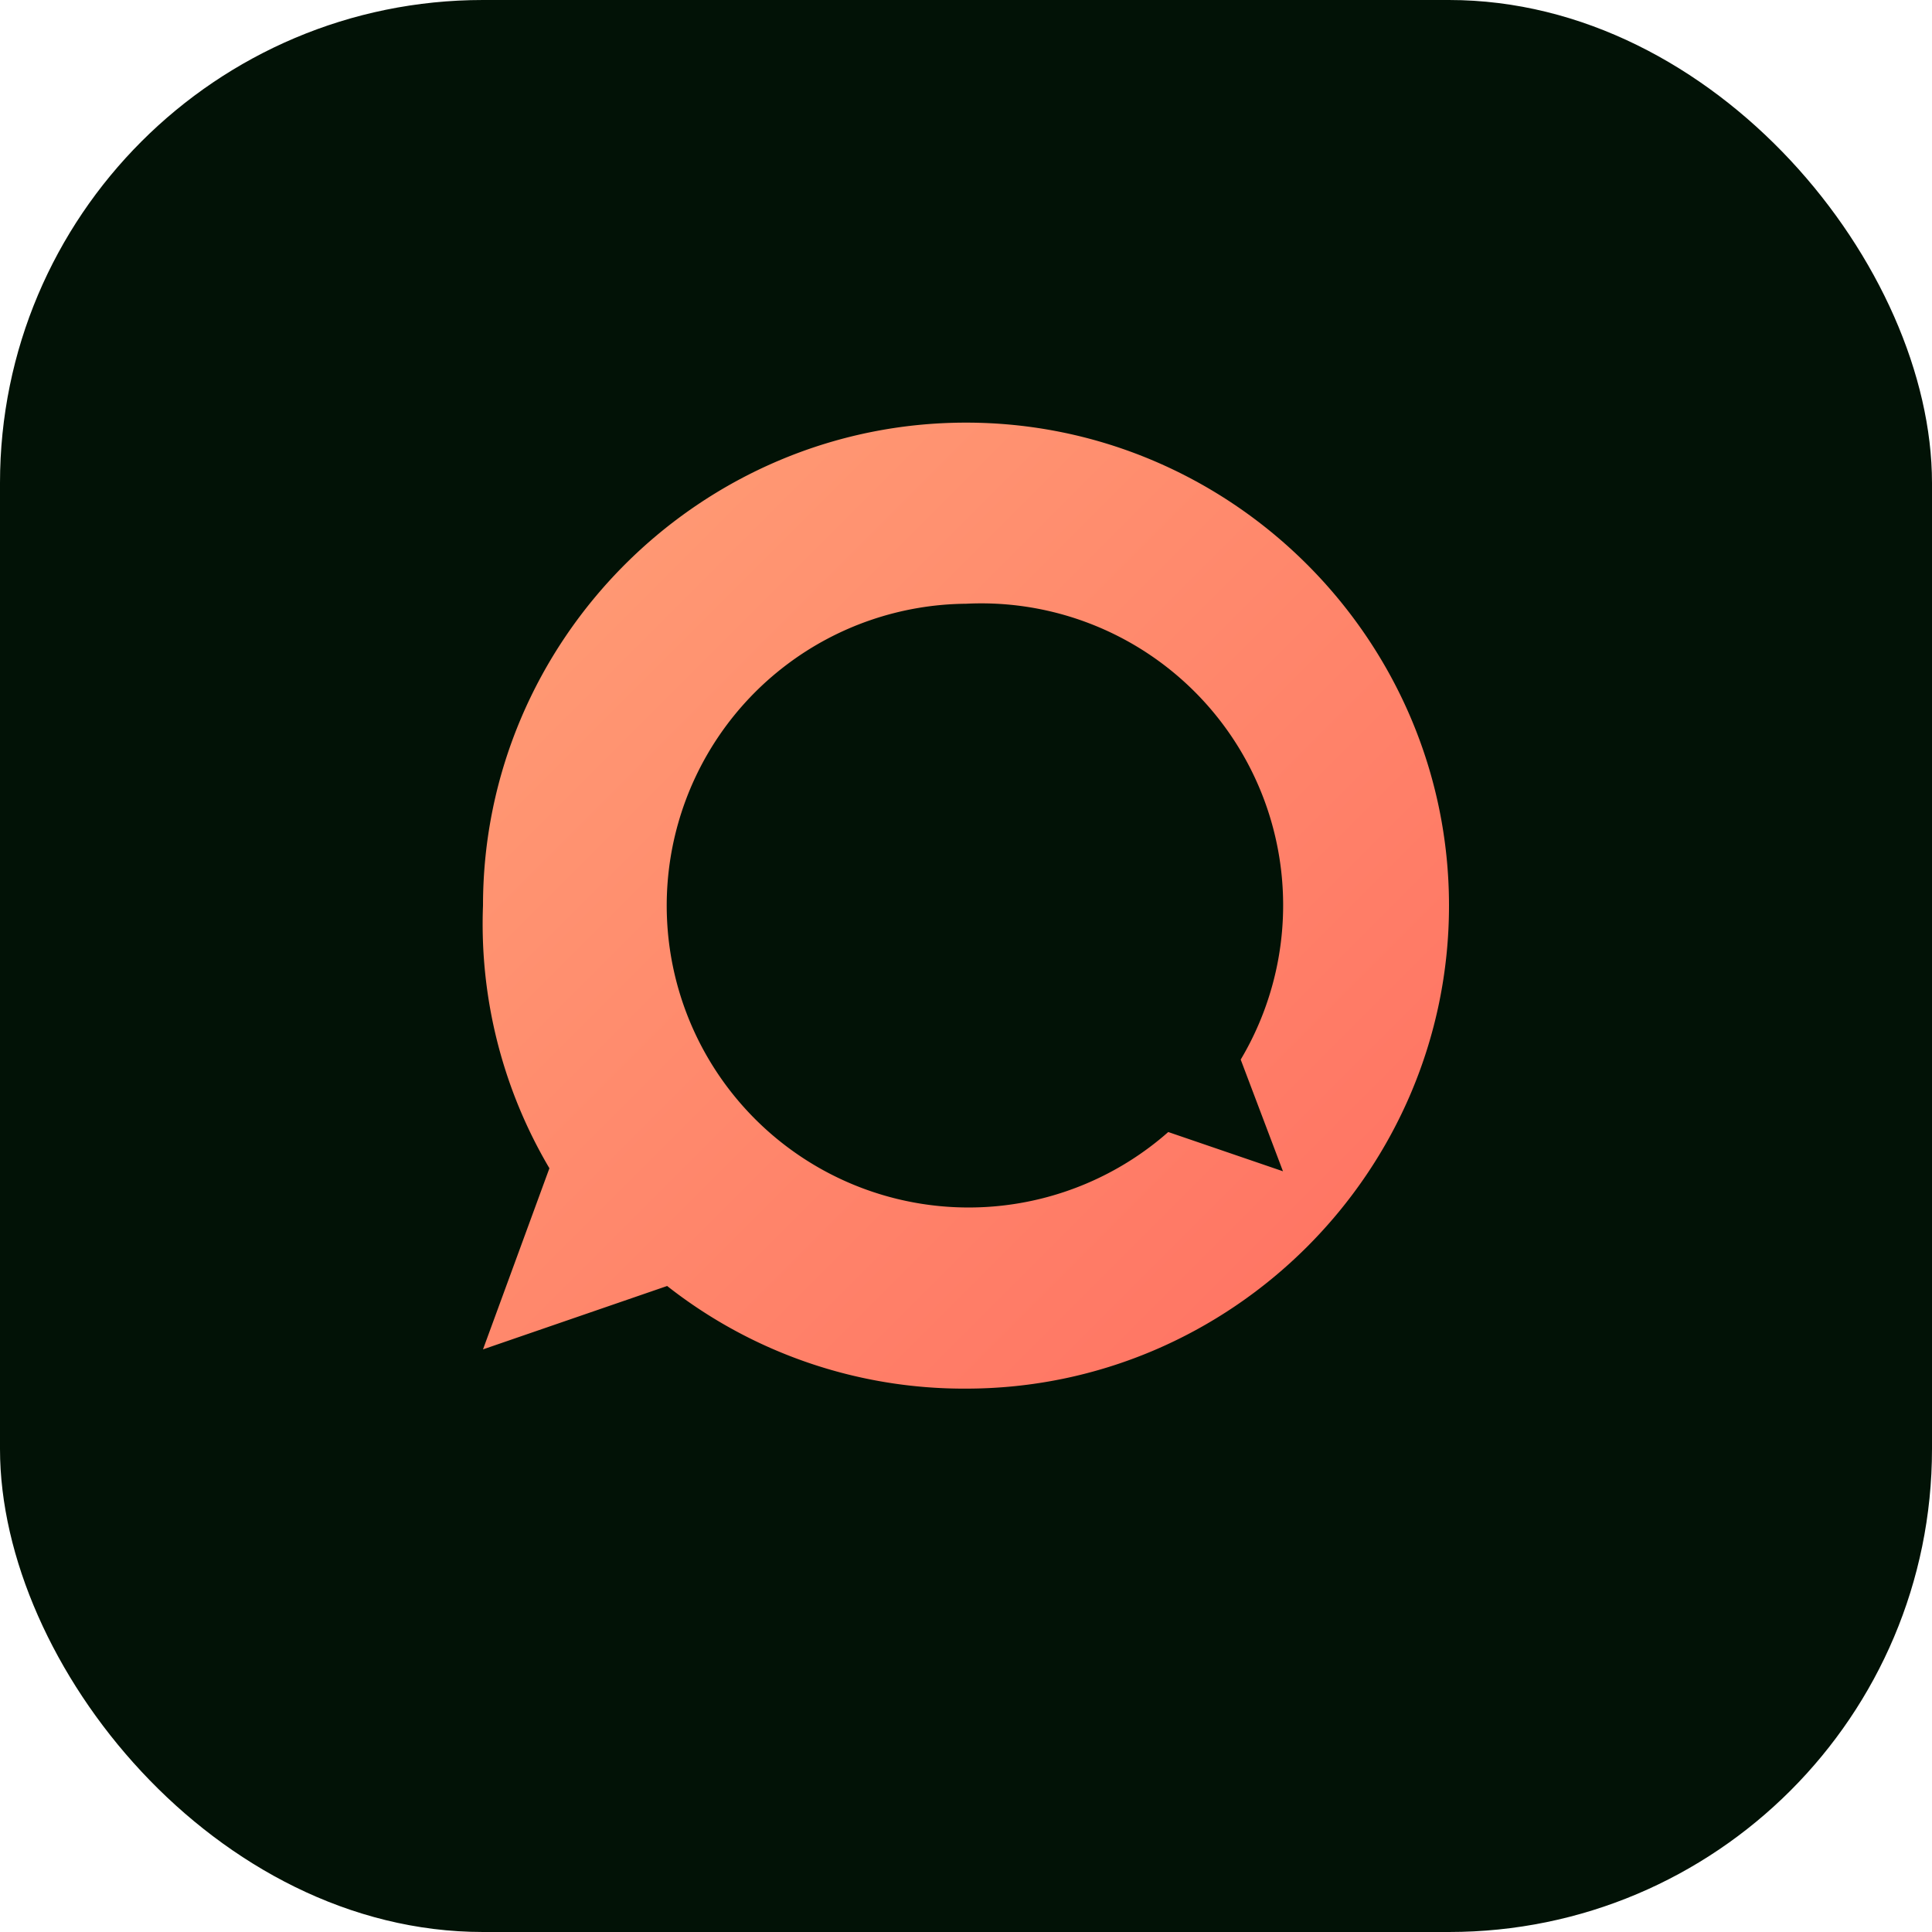
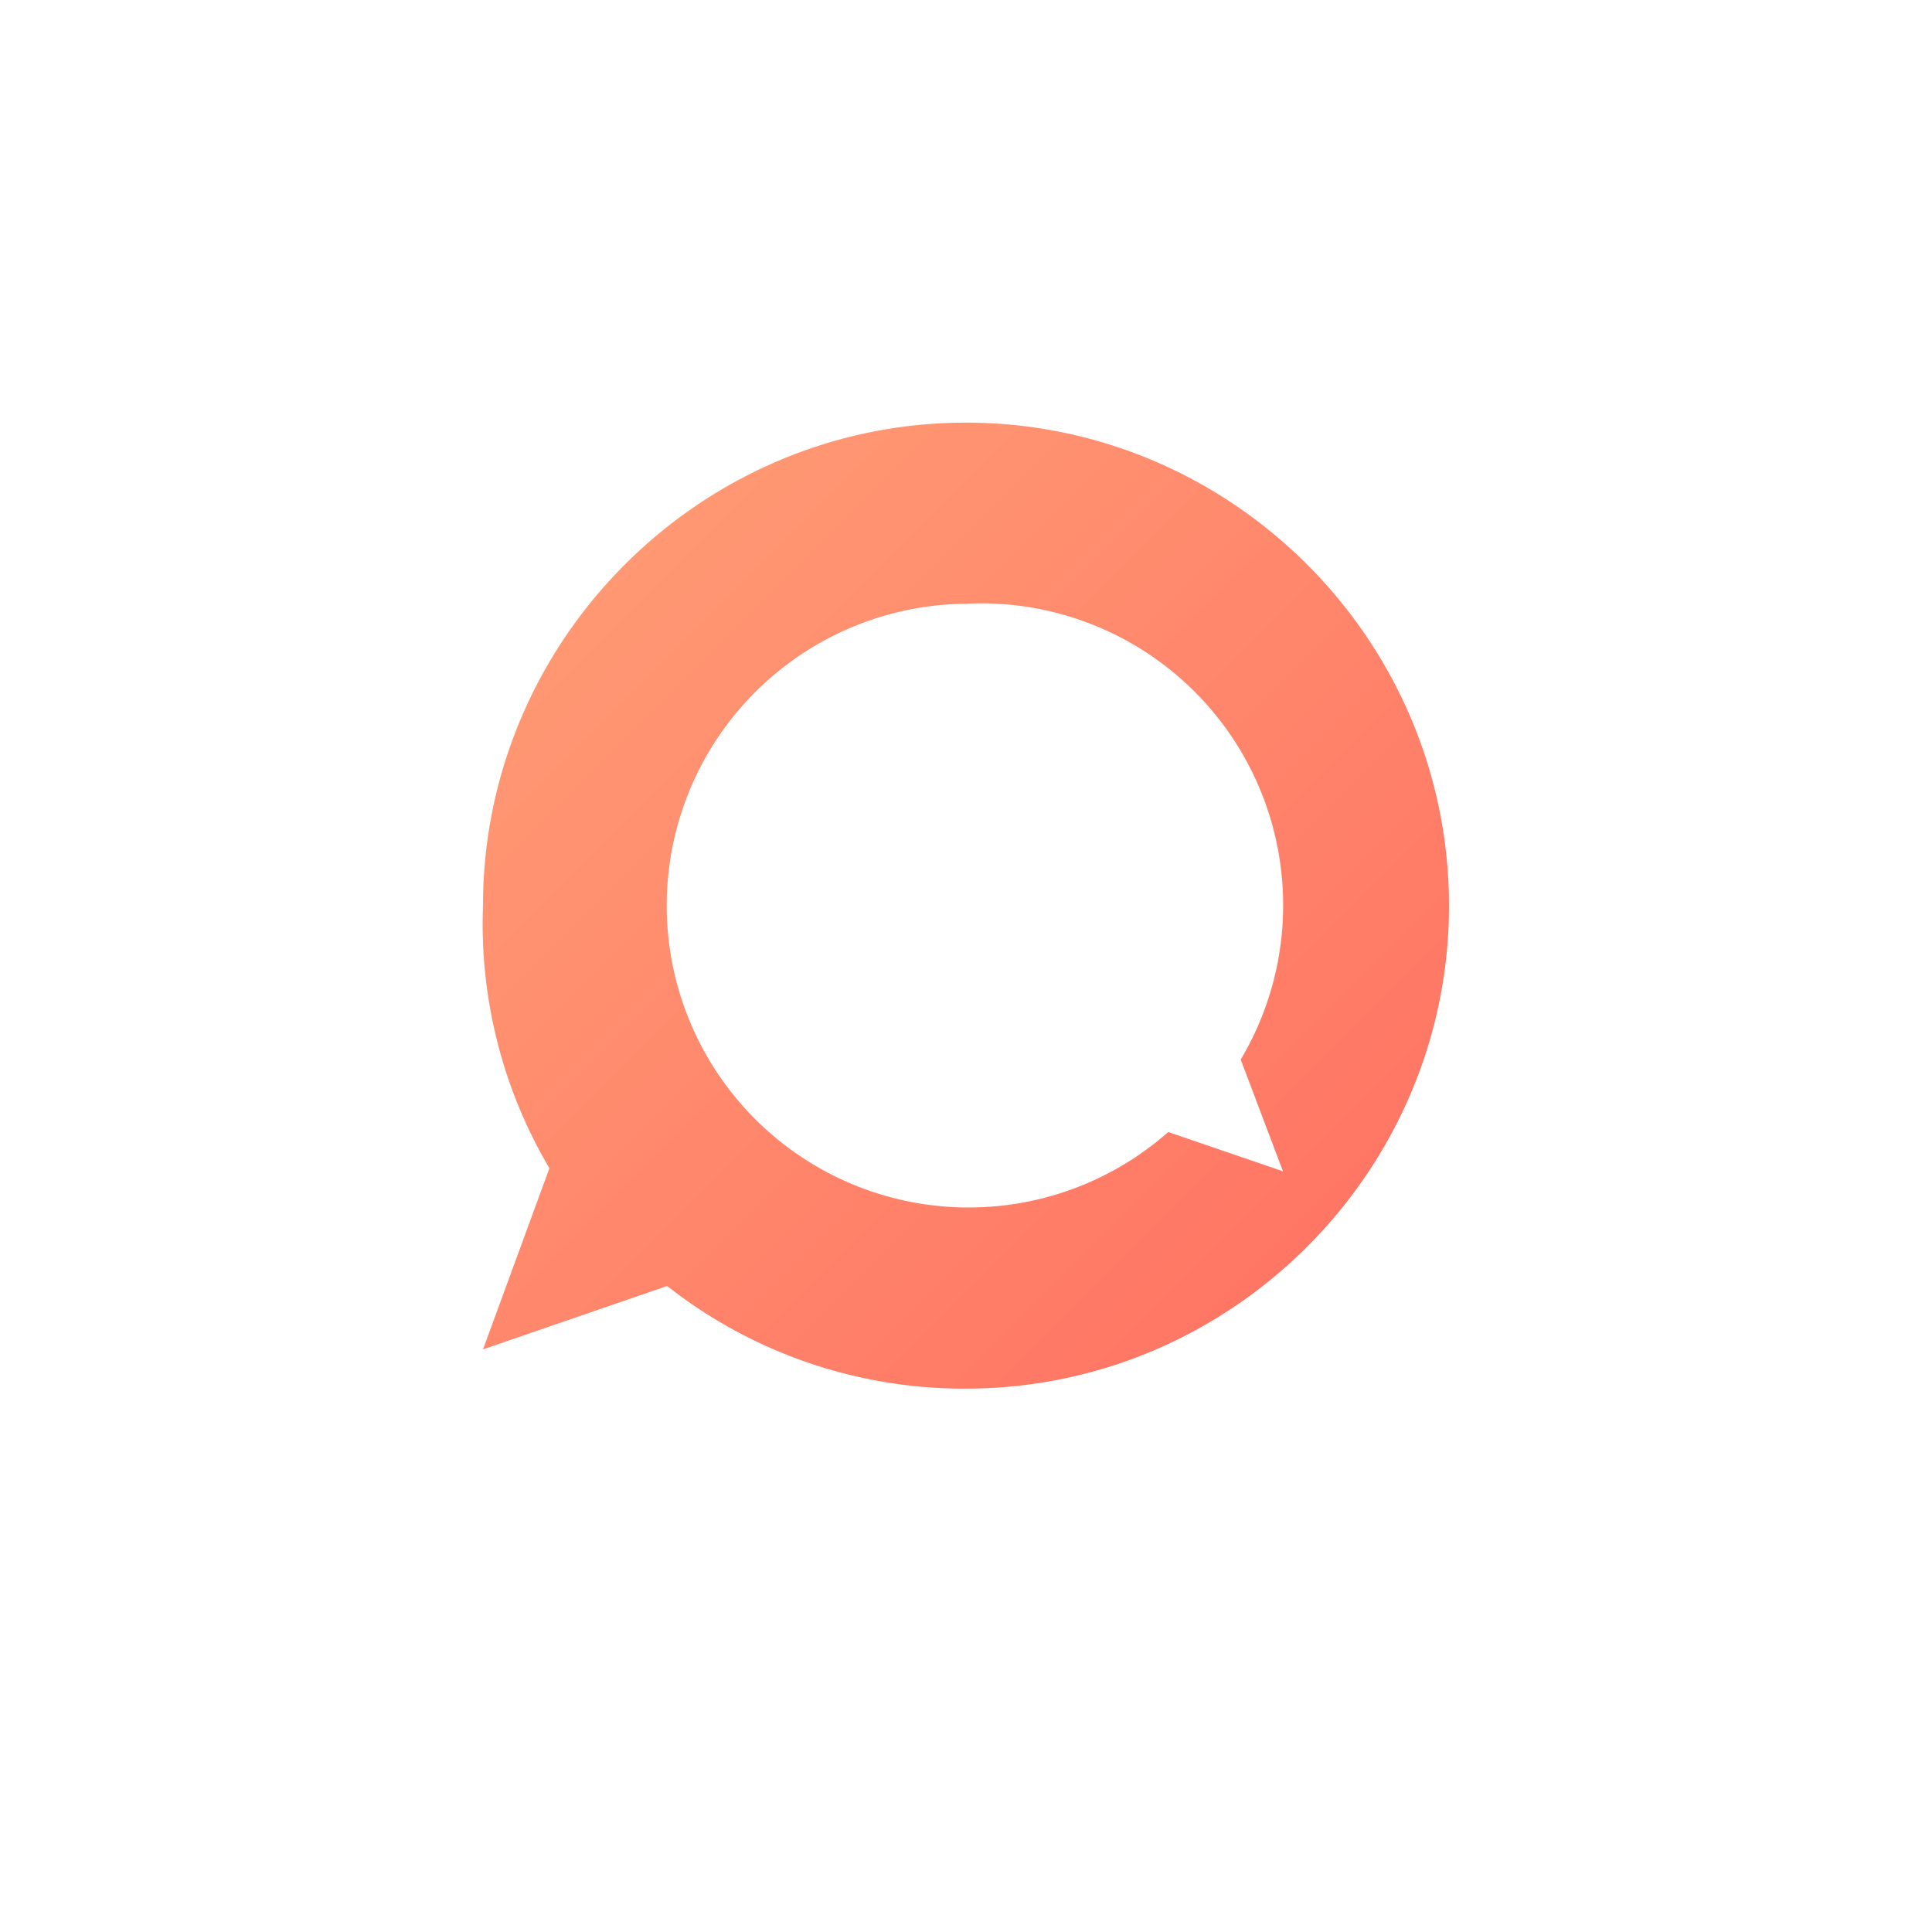
<svg xmlns="http://www.w3.org/2000/svg" viewBox="0 0 64 64">
  <defs>
    <linearGradient id="peach-gradient" x1="0%" y1="0%" x2="100%" y2="100%">
      <stop offset="0%" stop-color="#FF9F76" />
      <stop offset="100%" stop-color="#FF6F61" />
    </linearGradient>
  </defs>
-   <rect width="64" height="64" rx="16" fill="#021206" />
  <path d="M32 14c8.8 0 16 7.2 16 16s-7.2 16-16 16a15.9 15.9 0 0 1-9.9-3.4l-6.1 2.1 2.2-6A15.9 15.9 0 0 1 16 30c0-8.8 7.2-16 16-16zm0 6a10 10 0 1 0 6.7 17.5l3.8 1.3-1.4-3.7A10 10 0 0 0 32 20z" fill="url(#peach-gradient)" />
</svg>